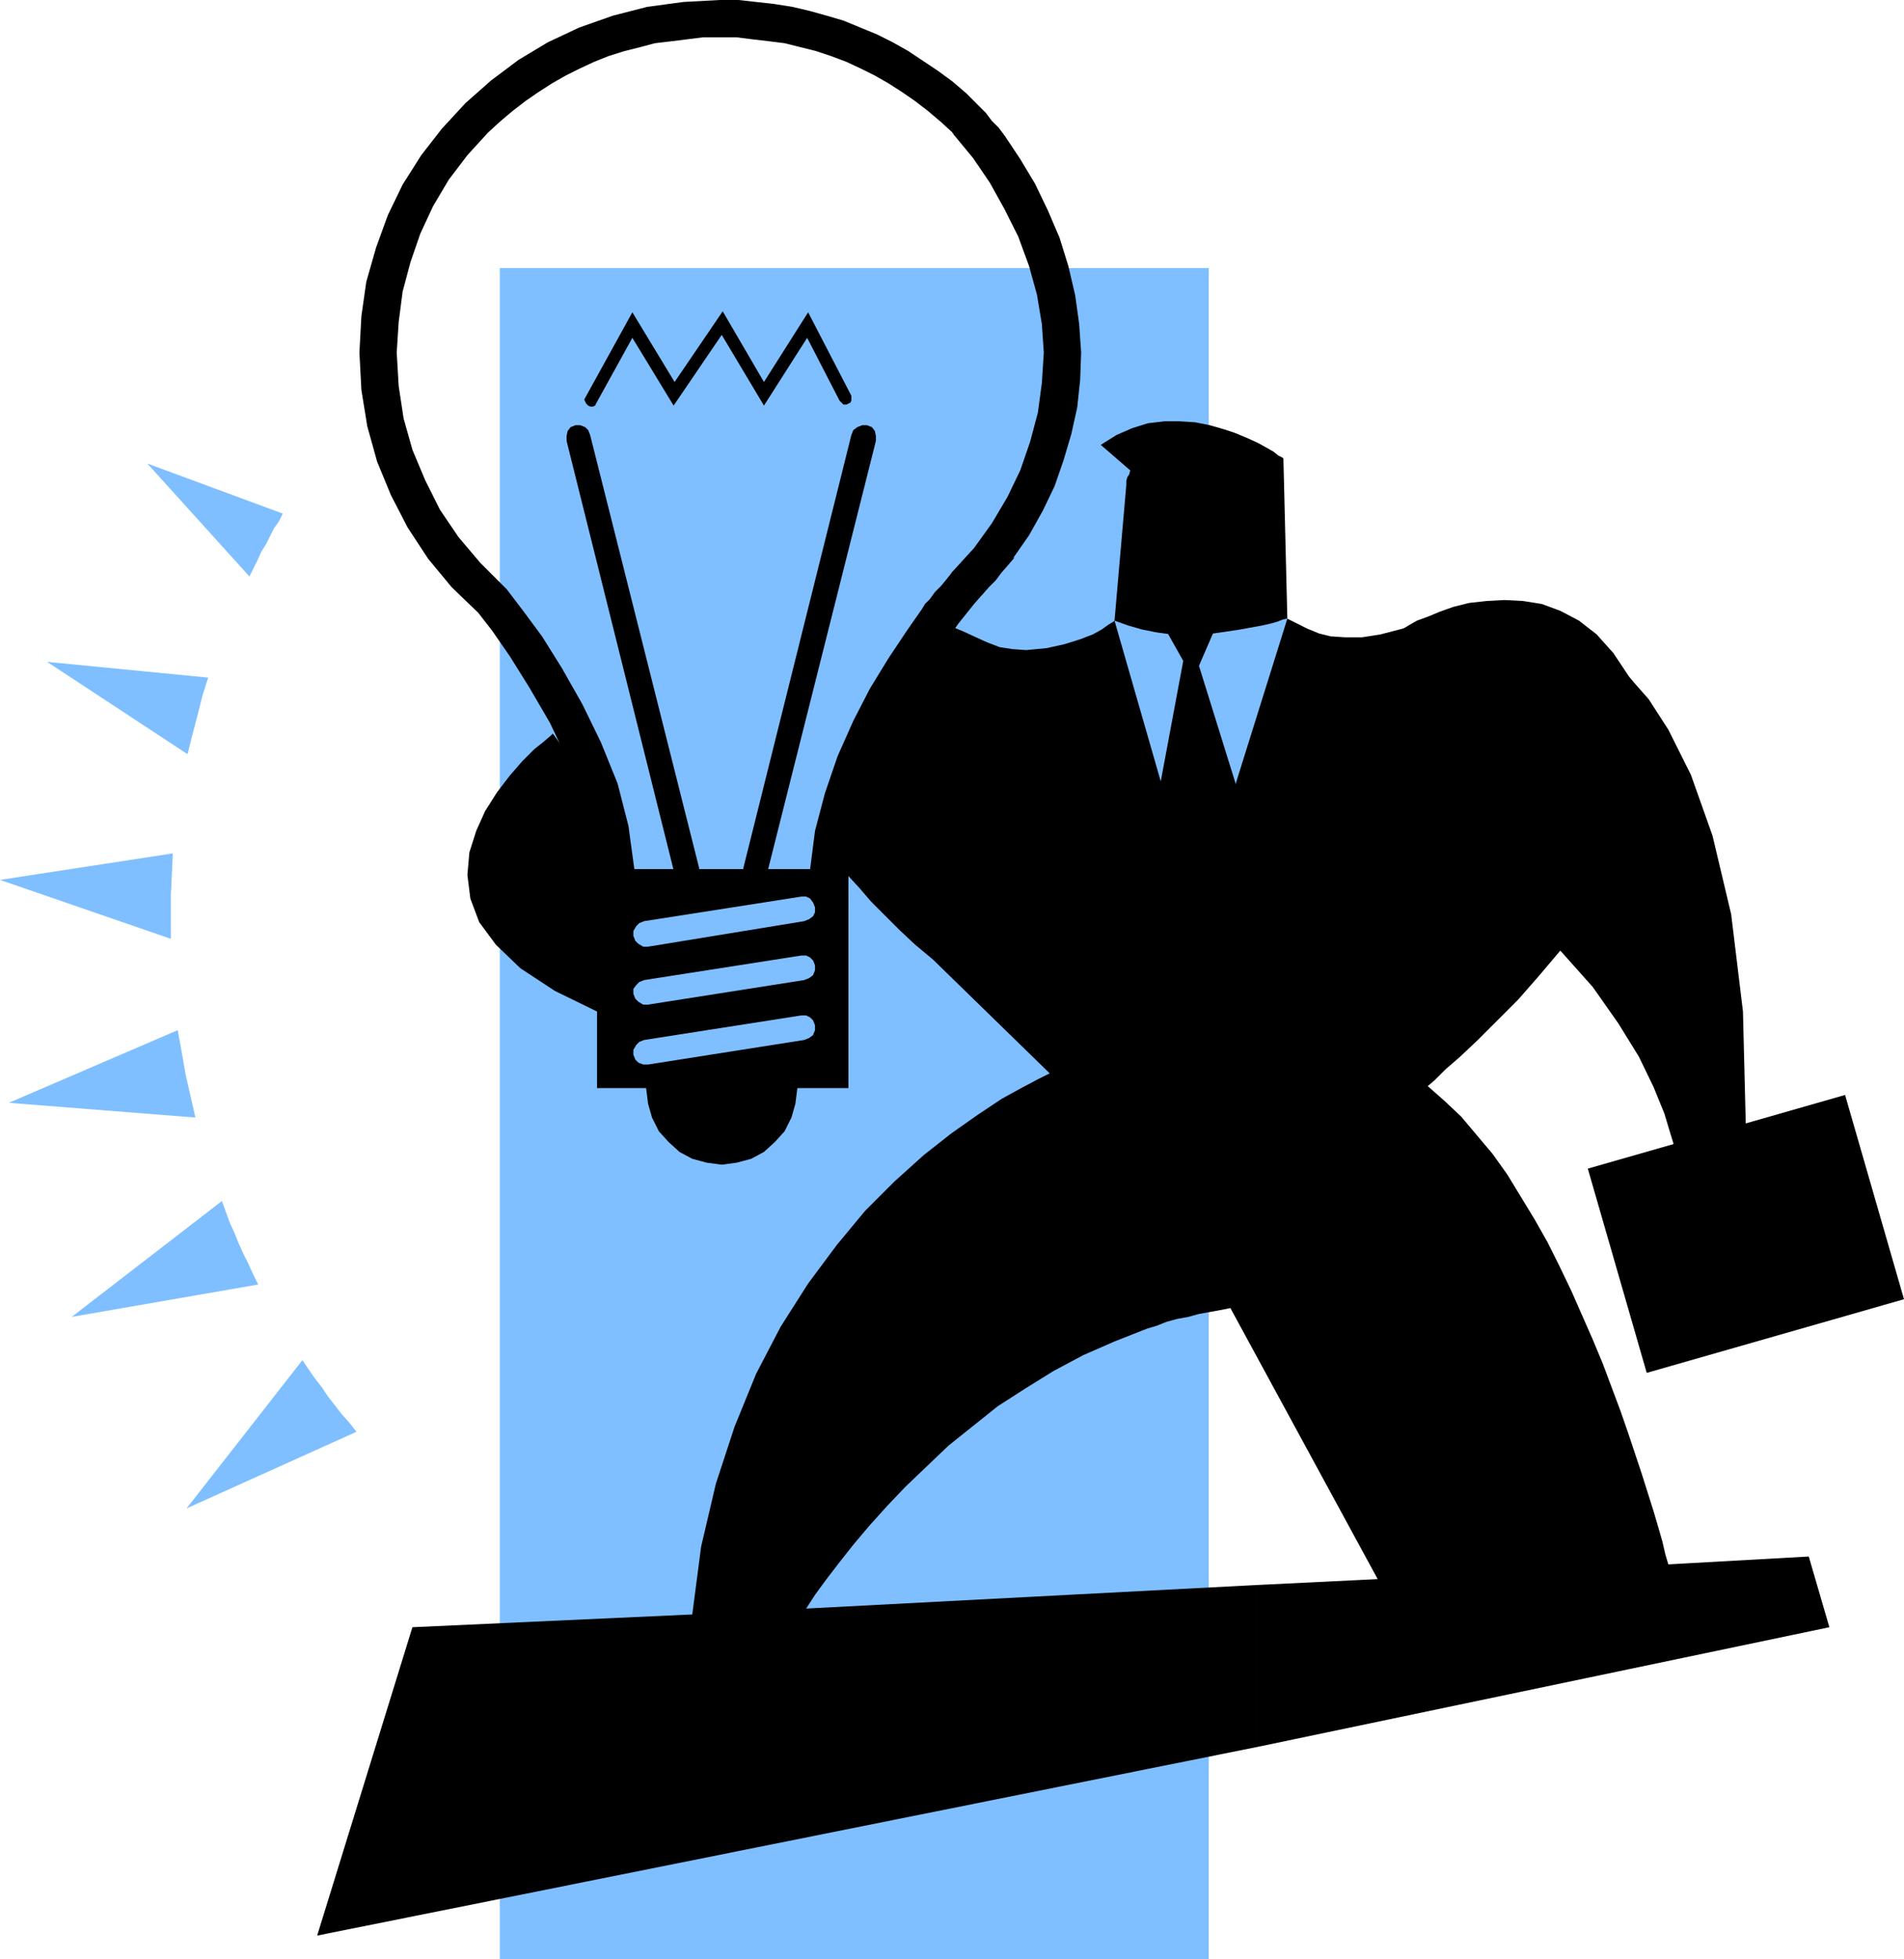
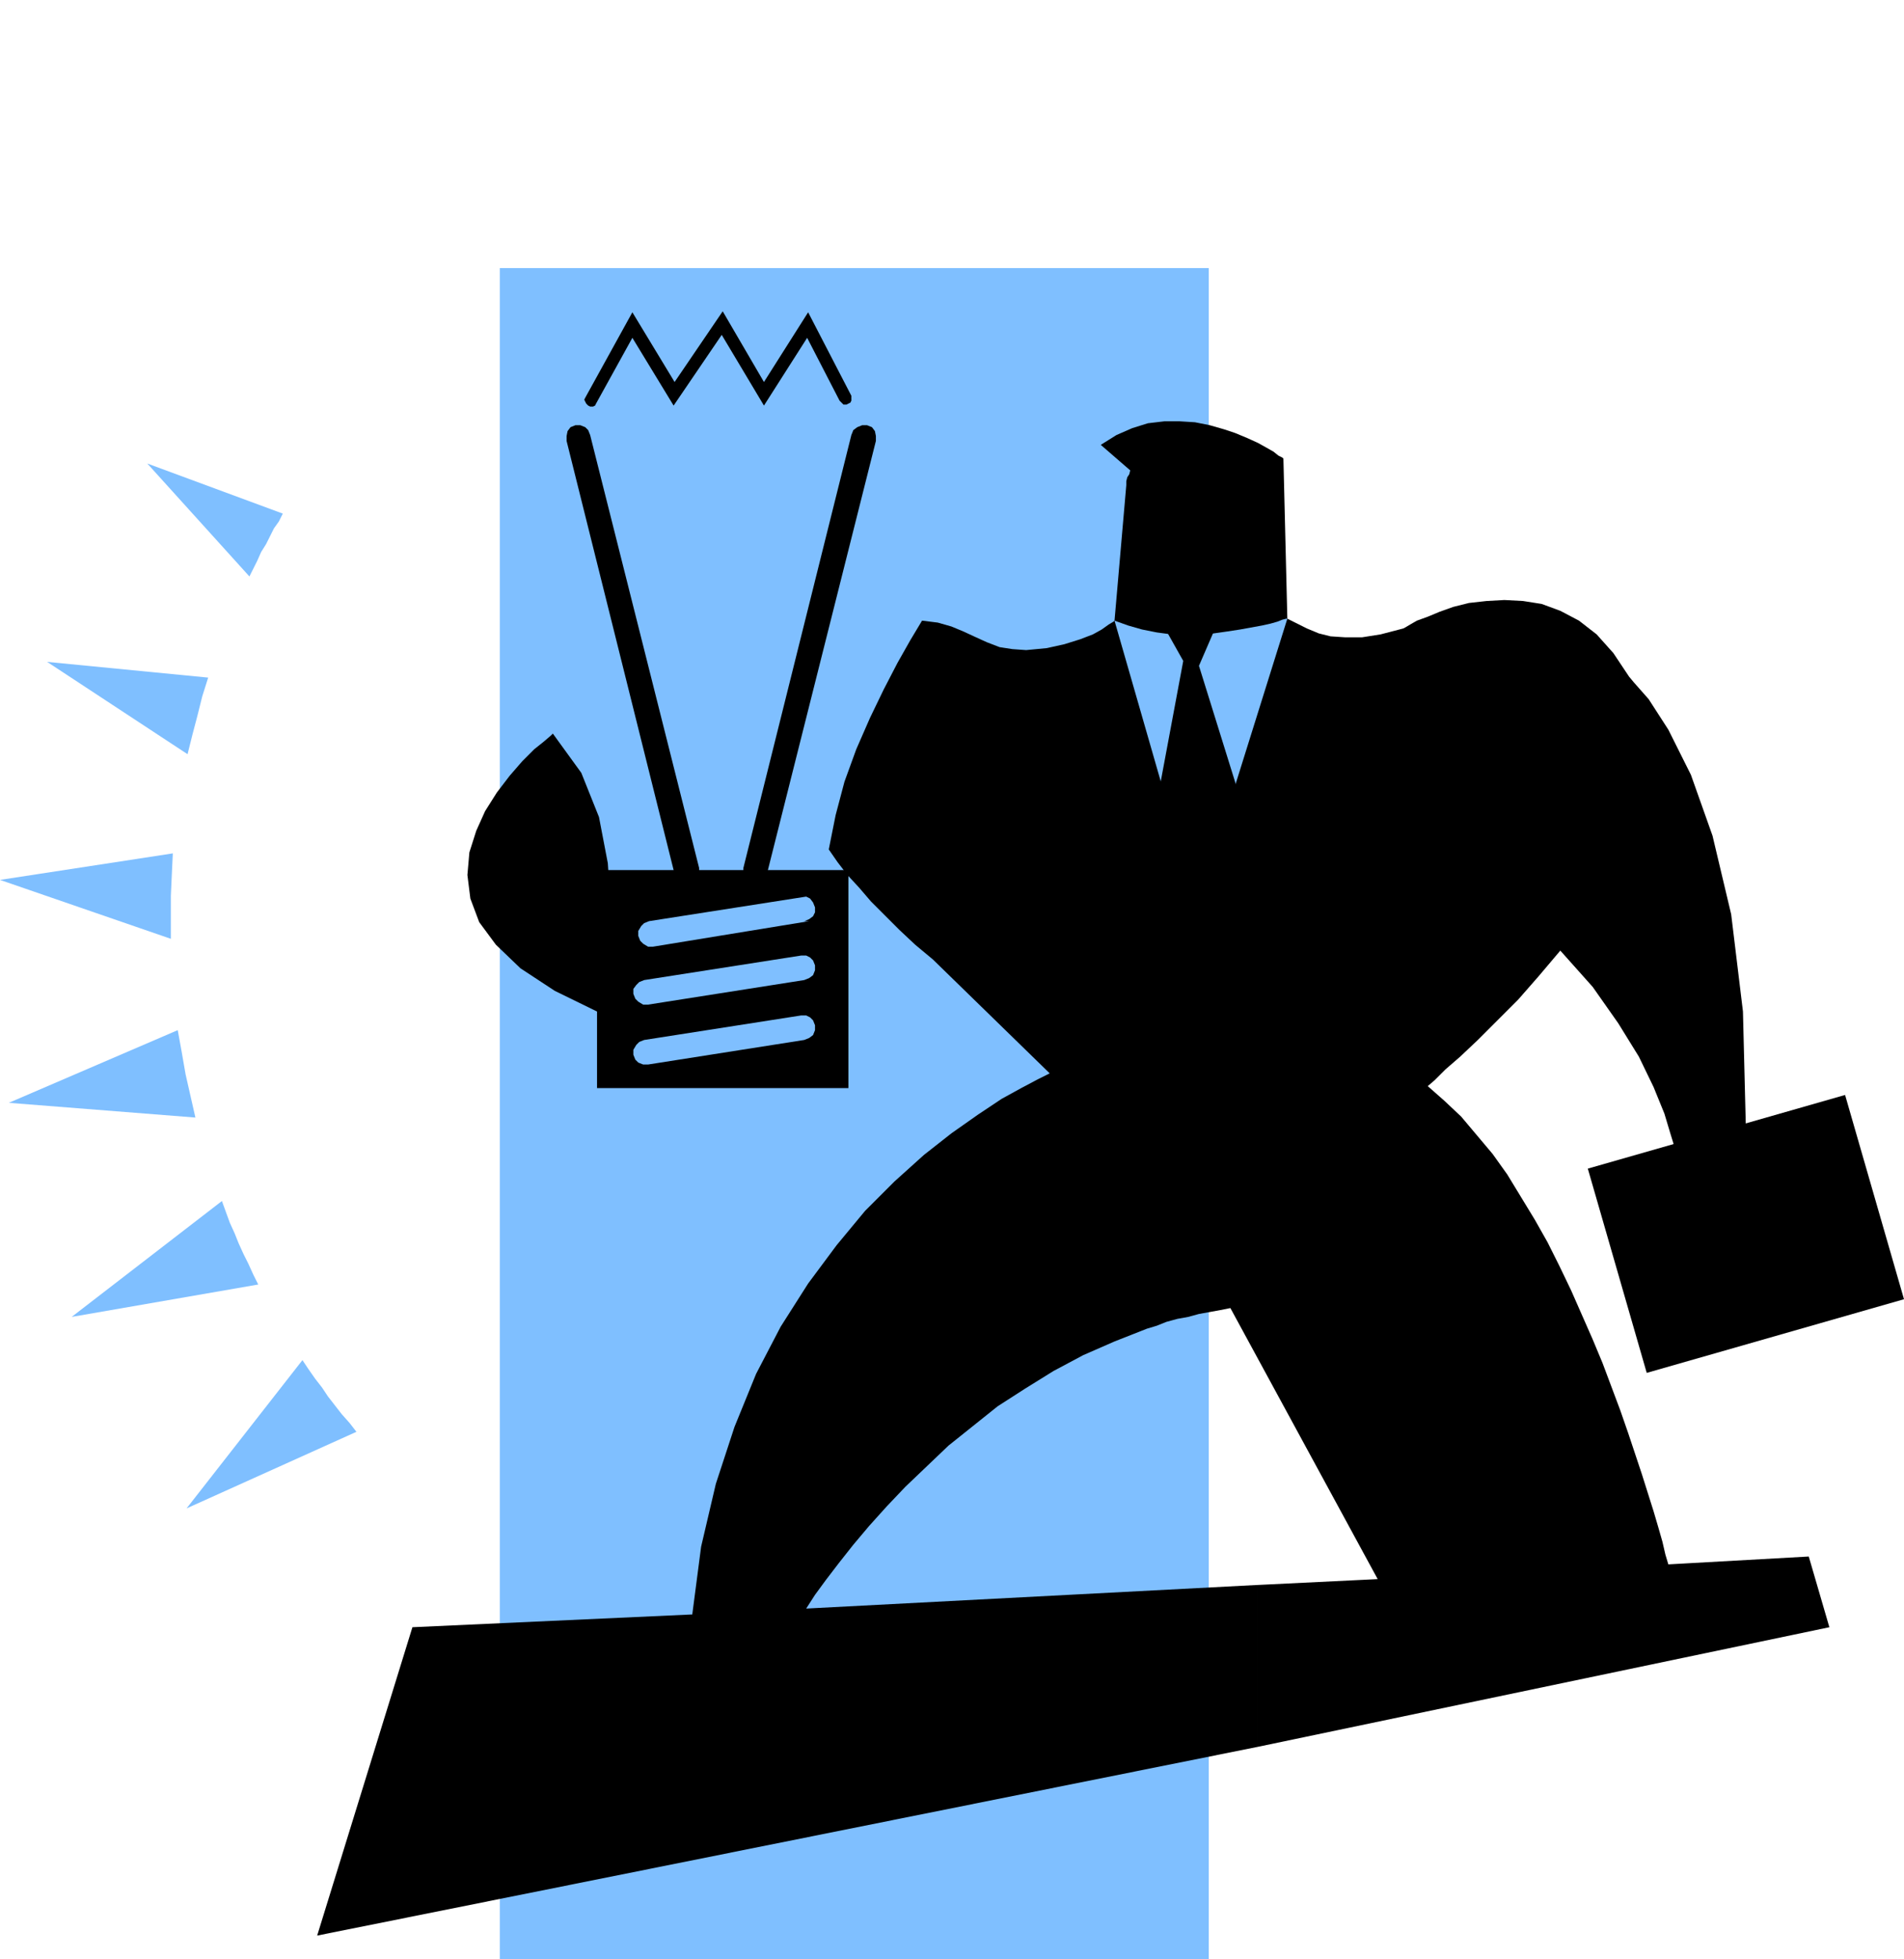
<svg xmlns="http://www.w3.org/2000/svg" width="1.939in" height="191.52" fill-rule="evenodd" stroke-linecap="round" preserveAspectRatio="none" viewBox="0 0 1939 1995">
  <style>.pen1{stroke:none}.brush2{fill:#7fbfff}.brush3{fill:#000}</style>
  <path d="M509 273v1722h722V273H509z" class="pen1 brush2" />
  <path d="m1280 1779 583-122-21-72-143 8-3-10-3-13-4-14-5-17-6-19-6-19-7-21-7-21-8-23-9-24-9-24-10-24-11-25-11-25-12-25-12-24-13-23-14-23-14-23-15-21-16-19-16-19-17-16-17-15 7-6 11-11 15-13 18-17 19-19 22-22 21-24 22-26 33 37 26 37 21 34 15 31 11 27 6 20 4 13 1 5 72-22-3-120-12-99-19-80-22-62-23-46-20-31-15-17-5-6-16-24-17-19-18-14-19-10-19-7-19-3-19-1-18 1-18 2-16 4-14 5-12 5-11 4-7 4-5 3-2 1-23 6-19 3h-17l-15-1-12-3-12-5-10-5-10-5-4-163-1-1-4-2-5-4-7-4-9-5-11-5-12-5-12-4-14-4-15-3-16-1h-15l-17 2-16 5-16 7-16 10 30 26-1 4-2 3-1 4v4l-12 138-1 1-5 3-7 5-9 5-13 5-16 5-18 4-21 2-14-1-13-2-13-5-11-5-13-6-12-5-14-4-16-2-12 20-13 23-14 27-14 29-14 32-12 33-9 34-7 35 9 13 10 13 12 13 12 14 14 14 15 15 16 15 18 15 119 116-12 6-17 9-20 11-24 16-27 19-28 22-30 27-30 30-29 35-29 39-28 44-25 48-22 54-19 58-15 64-9 69-285 13-97 314 957-192v-165l-459 24 9-14 11-15 13-17 15-19 16-19 18-20 19-20 22-21 22-21 25-20 25-20 28-18 29-18 30-16 32-14 33-13 10-3 10-4 11-3 11-2 11-3 11-2 11-2 10-2 150 276-123 6v165z" class="pen1 brush3" />
  <path d="M254 587 150 472l138 51-4 8-5 7-4 8-4 8-5 8-4 9-4 8-4 8zm-63 181L48 674l164 16-6 19-5 20-5 19-5 20zm-10 281 4 22 4 23 5 22 5 22-190-15 172-74zm-7-93L0 896l176-27-1 21-1 22v44zm189 502-173 78 118-151 6 9 7 10 7 9 6 9 7 9 7 9 8 9 7 9zm-100-150-190 33 153-118 4 11 4 11 5 11 4 10 5 11 5 10 5 11 5 10zm872-676 84 292 92-294h-1l-4 1-5 2-7 2-9 2-11 2-11 2-13 2-14 2-14 1h-29l-15-2-15-3-14-4-14-5z" class="pen1 brush2" />
  <path d="m1187 641 18 32-31 166 44 123 50-133-47-151 16-37h-50zM712 884 601 443l-2-5-3-3-5-2h-5l-5 2-3 4-1 5v5l110 441 2 5 4 3 5 1h5l4-2 4-3 1-5v-5zm171-451h-5l-5 2-4 3-2 5-110 441v5l1 5 3 3 5 2h5l5-1 3-3 2-5 111-441v-5l-1-5-3-4-5-2zm-284-20 2 1h3l2-1 1-2 37-67 42 69 49-72 43 72 44-69 33 64 2 2 2 2h3l2-1 2-1 1-2v-5l-44-85-45 71-42-72-49 72-43-71-48 87-1 2 1 2 1 2 2 2z" class="pen1 brush3" />
  <path d="M864 1108V886H608v222h256z" class="pen1 brush3" />
-   <path d="m735 1186 15-2 15-4 13-7 11-10 10-11 7-14 4-14 2-16-2-16-4-14-7-14-10-11-11-10-13-7-15-4-15-2-15 2-15 4-13 7-11 10-10 11-7 14-4 14-2 16 2 16 4 14 7 14 10 11 11 10 13 7 15 4 15 2zm288-1048h-51l19 23 17 25 15 27 14 28 11 30 8 29 5 30 2 29-2 31-4 30-8 30-10 29-13 27-16 27-18 25-21 23-1 1-3 4-4 5-5 6-6 6-5 7-5 5-3 5-16 23-18 27-19 31-17 33-16 36-13 38-10 38-5 39H646l-6-44-11-43-17-42-19-39-21-37-20-32-20-27-16-21-3-3-24-24-22-26-19-28-15-30-13-31-9-32-5-33-2-34 2-31 4-31 8-30 10-29 13-28 16-27 19-25 21-23 12-11 13-11 13-10 13-9 14-9 14-8 14-7 15-7 15-6 16-5 16-4 15-4 17-2 16-2 16-2h34l16 2 17 2 16 2 16 4 16 4 15 5 16 6 15 7 14 7 14 8 14 9 13 9 13 10 13 11 12 11v1h1v1l1 1h51l-6-8-7-7-6-8-7-7-13-13-14-12-15-11-15-10-15-10-16-9-16-8-17-7-17-7-17-5-18-5-17-4-19-3-18-2-18-2h-19l-37 2-37 5-35 9-34 12-32 15-30 18-28 21-26 23-24 26-21 27-19 30-15 31-12 33-10 35-5 35-2 37 2 38 6 37 10 36 14 34 17 33 21 32 24 29 27 26 14 18 18 26 20 32 21 36 19 40 16 42 10 43 3 42v20h256l-1-20 5-51 14-52 22-49 25-46 25-39 22-31 16-20 7-8 1-1 7-8 7-7 6-8 7-8 6-7h-1l16-23 14-25 12-25 9-26 8-27 6-27 3-28 1-28-2-29-4-29-7-30-9-29-12-28-13-27-15-25-16-24z" class="pen1 brush3" />
  <path d="m563 747-2 2-7 6-10 8-12 12-13 15-13 17-12 19-9 20-7 22-2 23 3 24 9 24 17 23 25 24 35 23 45 22 2-8 4-23 4-33 2-42-3-46-9-47-18-45-29-40zm1376 576-60-208-262 75 60 208 262-75z" class="pen1 brush3" />
-   <path d="m819 998 5-2 4-3 2-5v-5l-2-5-3-3-4-2h-5l-160 25-5 2-3 3-3 4v5l2 5 3 3 5 3h5l159-25zm0-60 5-2 4-3 2-4v-5l-2-5-3-4-4-2h-5l-160 25-5 2-3 3-3 5v5l2 5 3 3 5 3h5l159-26zm0 121 5-2 4-3 2-5v-5l-2-5-3-3-4-2h-5l-160 25-5 2-3 3-3 5v5l2 5 3 3 5 2h5l159-25z" class="pen1 brush2" />
+   <path d="m819 998 5-2 4-3 2-5v-5l-2-5-3-3-4-2h-5l-160 25-5 2-3 3-3 4v5l2 5 3 3 5 3h5l159-25zm0-60 5-2 4-3 2-4v-5l-2-5-3-4-4-2l-160 25-5 2-3 3-3 5v5l2 5 3 3 5 3h5l159-26zm0 121 5-2 4-3 2-5v-5l-2-5-3-3-4-2h-5l-160 25-5 2-3 3-3 5v5l2 5 3 3 5 2h5l159-25z" class="pen1 brush2" />
</svg>